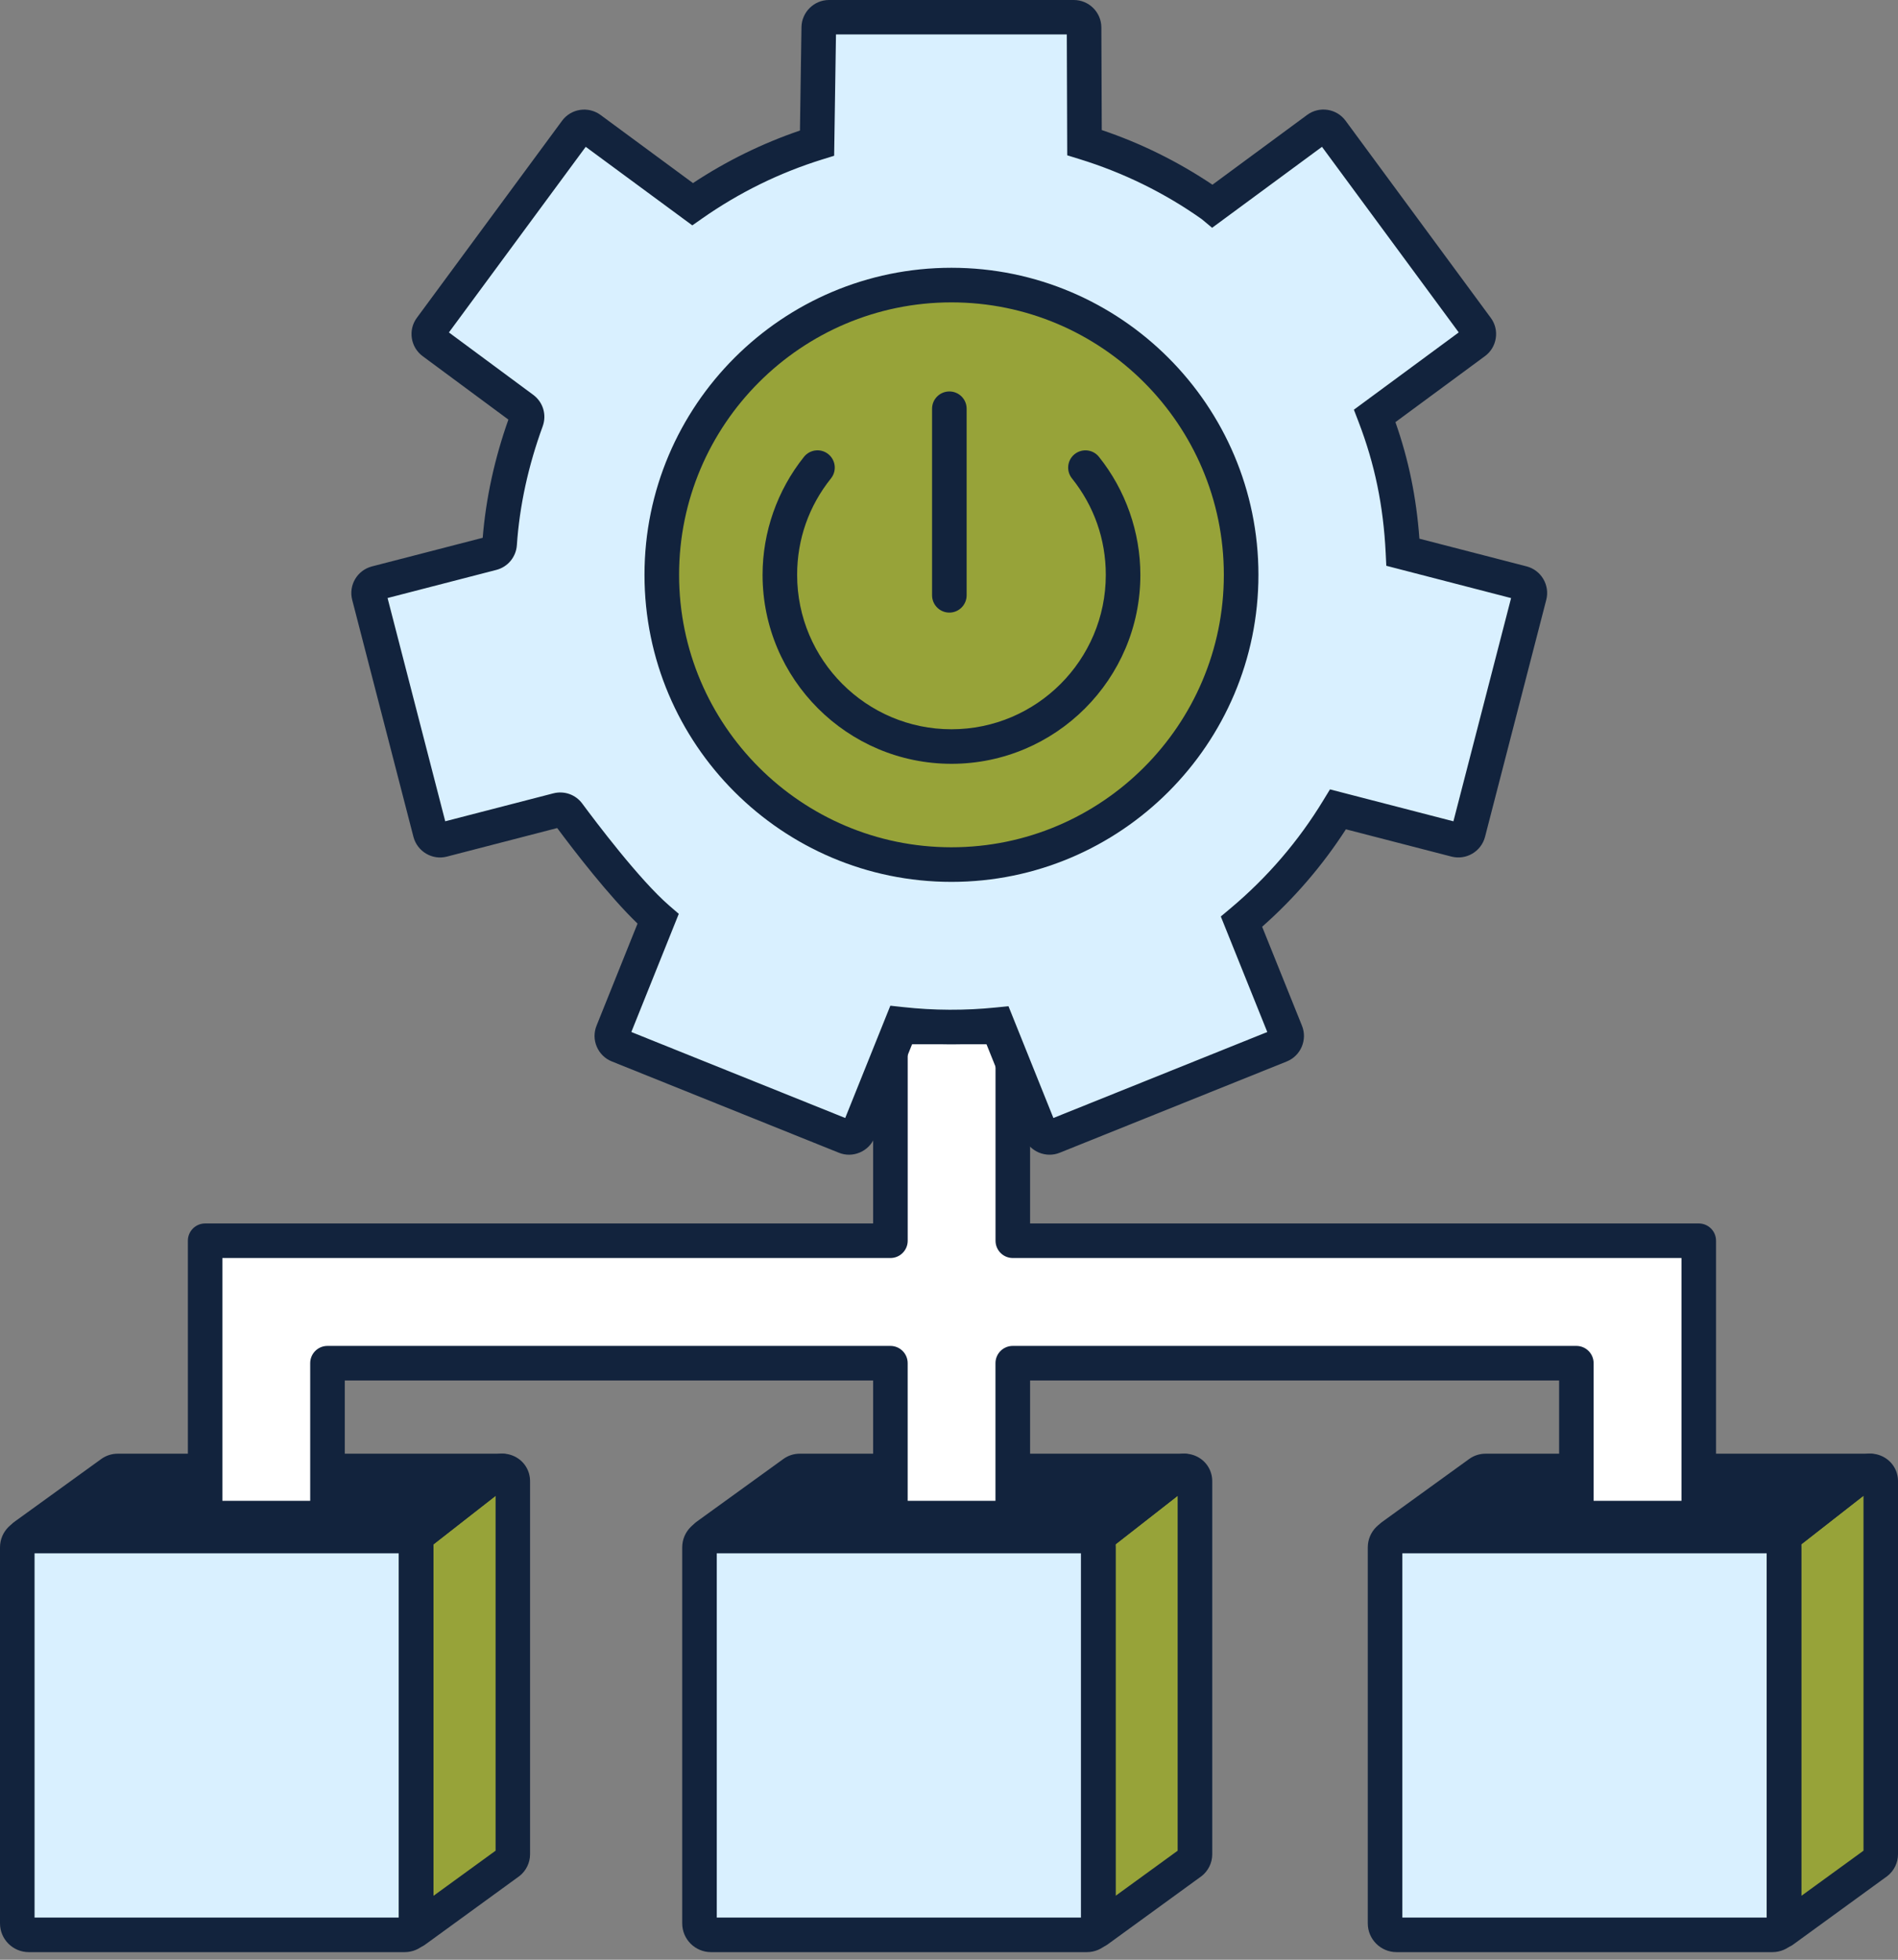
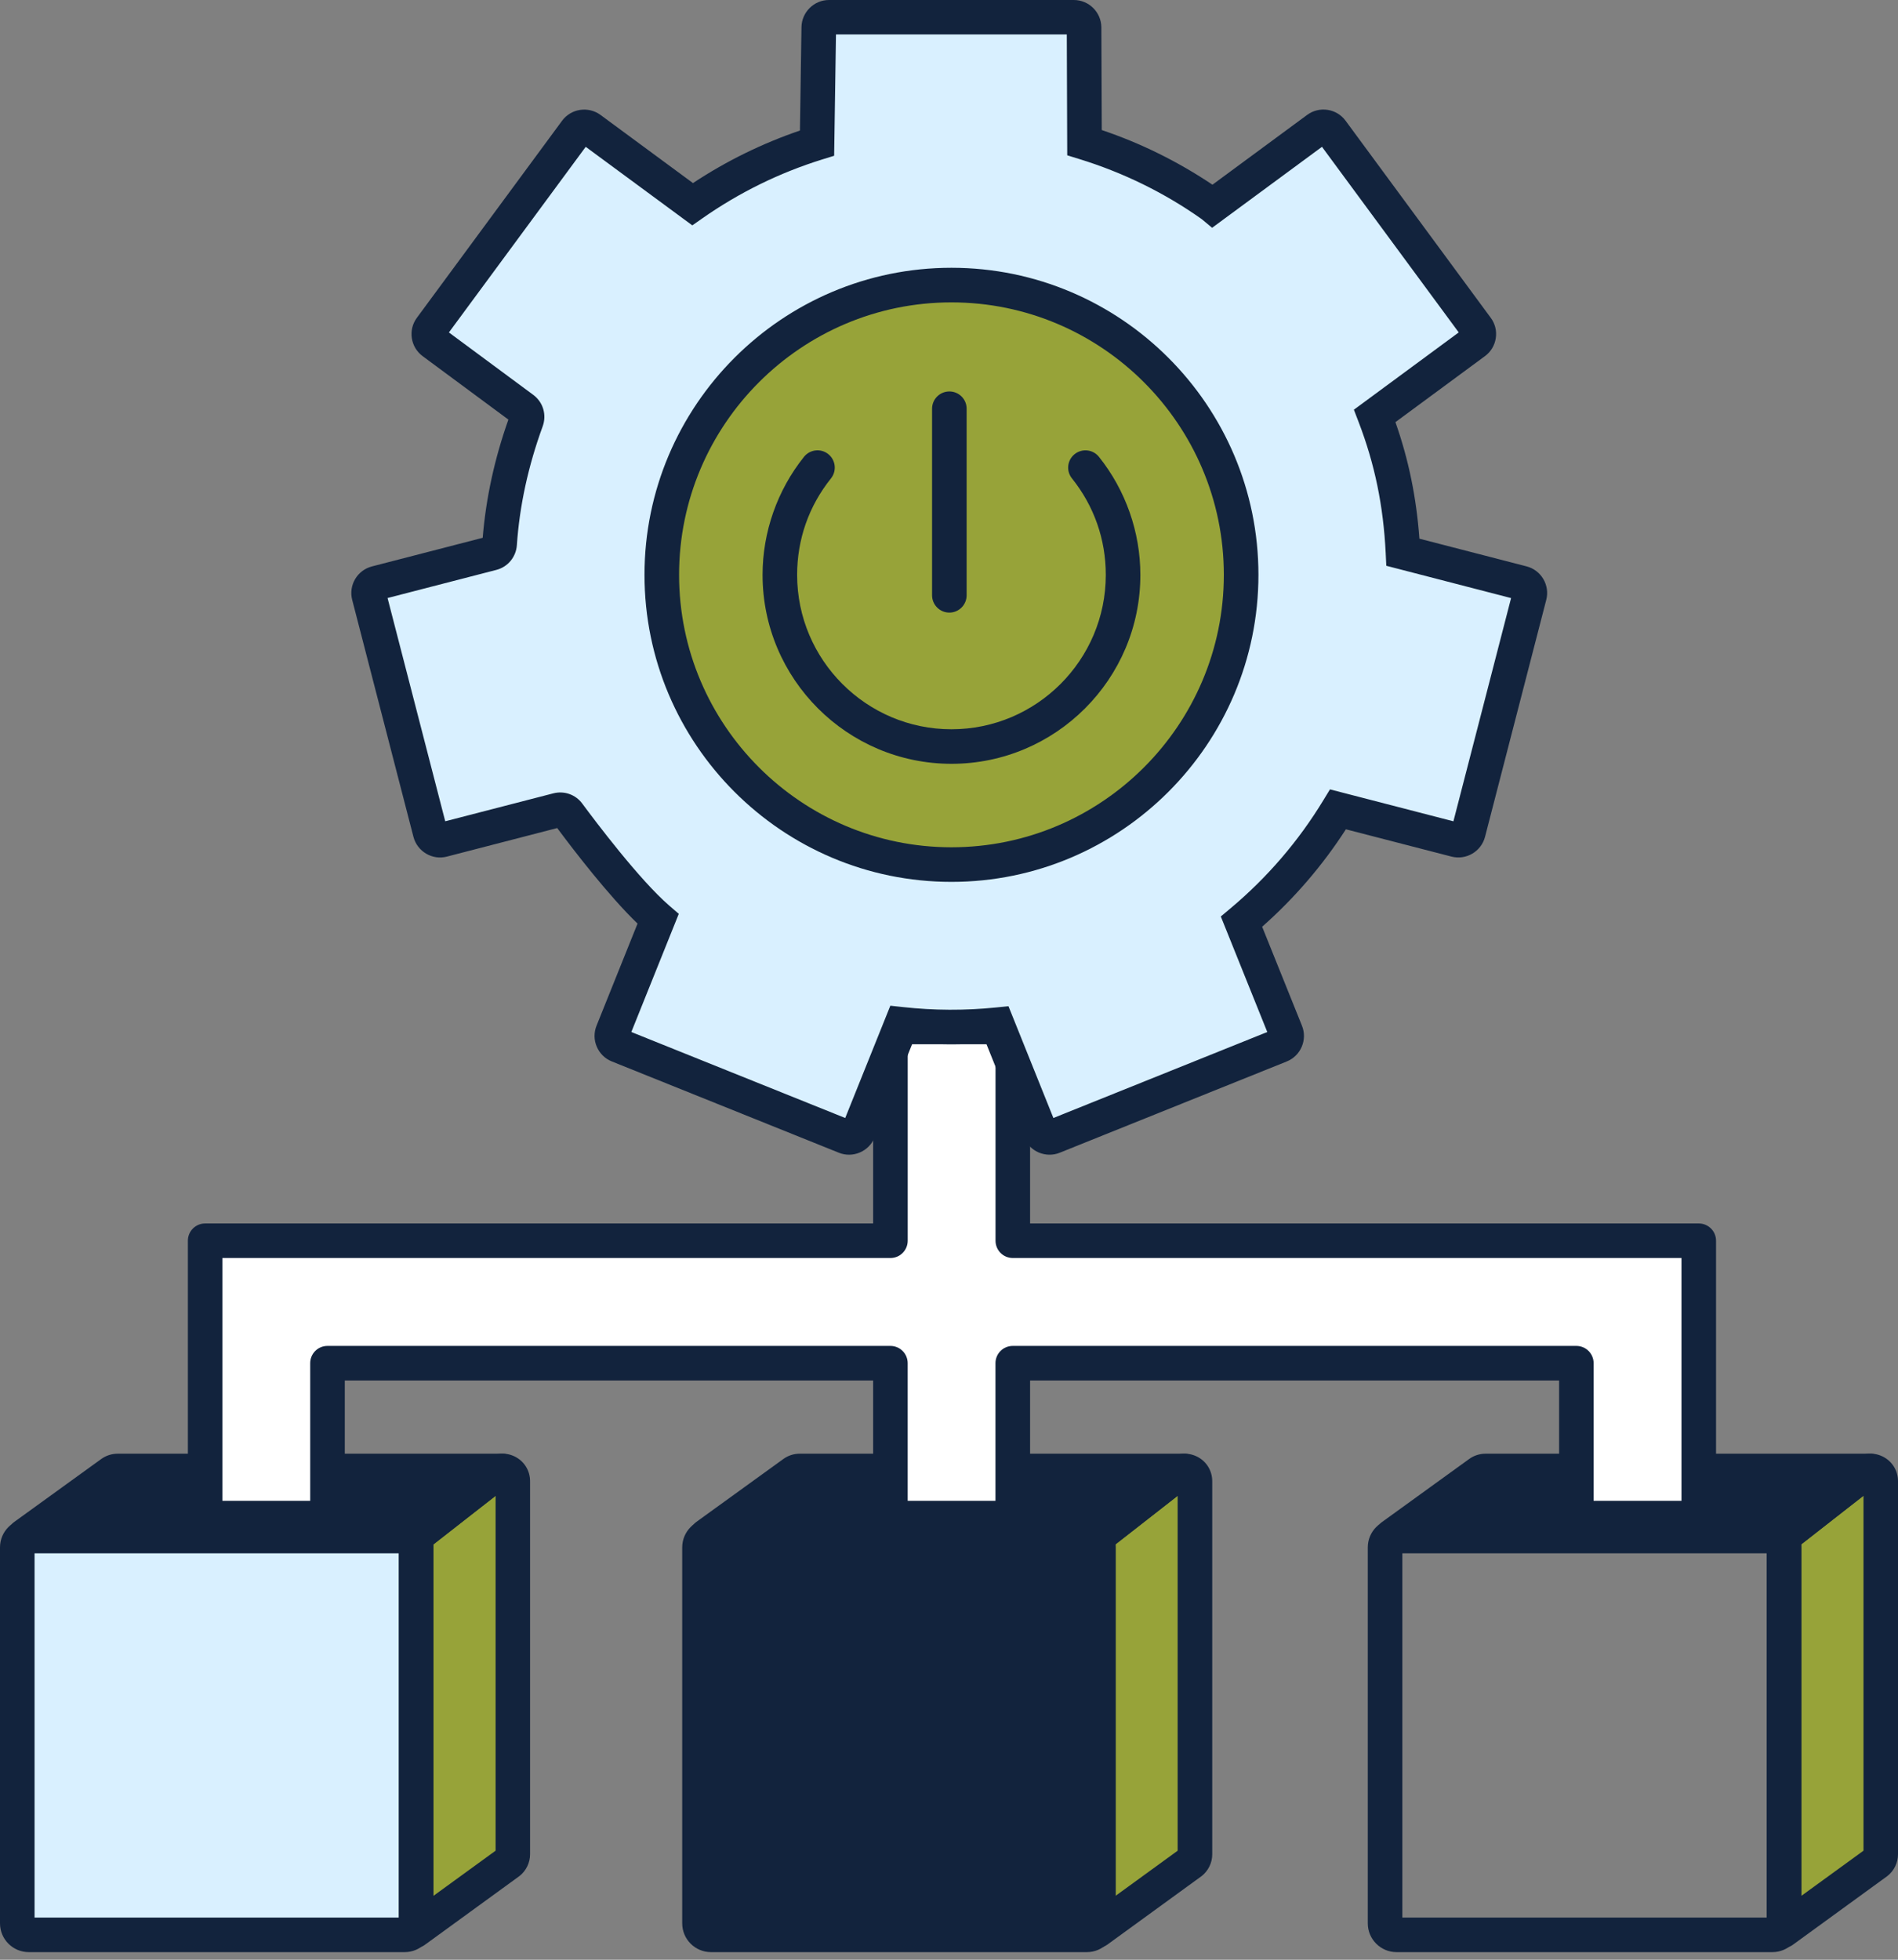
<svg xmlns="http://www.w3.org/2000/svg" width="62" height="64" viewBox="0 0 62 64" fill="none">
  <rect x="0" y="0" width="62" height="64" fill="#808080" stroke="none" />
  <path d="M39.036 47.689H26.12C26.045 47.689 25.974 47.714 25.914 47.759L22.846 50.157H35.762C35.837 50.157 35.908 50.132 35.968 50.087L39.036 47.689Z" fill="#12233D" />
  <path d="M35.875 63.188L38.906 60.82C38.986 60.757 39.034 60.66 39.034 60.557V48.371C39.034 48.094 38.714 47.938 38.496 48.109L36.003 50.056C35.923 50.118 35.875 50.216 35.875 50.318V63.188Z" fill="#97A339" />
  <path d="M35.734 63.188H22.994C22.913 63.188 22.848 63.123 22.848 63.042V50.302C22.848 50.222 22.913 50.156 22.994 50.156H35.734C35.814 50.156 35.88 50.222 35.88 50.302V63.042C35.88 63.123 35.814 63.188 35.734 63.188Z" fill="#D9F0FF" />
-   <path d="M35.504 63.752H23.226C22.707 63.752 22.285 63.331 22.285 62.812V50.534C22.285 50.015 22.707 49.593 23.226 49.593H35.504C36.023 49.593 36.444 50.015 36.444 50.534V62.812C36.444 63.331 36.023 63.752 35.504 63.752ZM23.414 62.624H35.316V50.722H23.414V62.624Z" fill="#12233D" />
+   <path d="M35.504 63.752H23.226C22.707 63.752 22.285 63.331 22.285 62.812V50.534C22.285 50.015 22.707 49.593 23.226 49.593H35.504C36.023 49.593 36.444 50.015 36.444 50.534V62.812C36.444 63.331 36.023 63.752 35.504 63.752ZM23.414 62.624V50.722H23.414V62.624Z" fill="#12233D" />
  <path d="M23.082 50.722C22.907 50.722 22.735 50.64 22.624 50.488C22.442 50.236 22.499 49.883 22.751 49.699L25.589 47.647C25.744 47.535 25.929 47.474 26.126 47.474H38.681C38.993 47.474 39.245 47.726 39.245 48.038C39.245 48.35 38.993 48.603 38.681 48.603H26.194L23.413 50.614C23.313 50.687 23.196 50.722 23.082 50.722ZM26.253 48.56L26.25 48.562C26.251 48.56 26.251 48.56 26.253 48.56Z" fill="#12233D" />
  <path d="M35.762 50.722H22.973V49.593H35.682L38.334 47.522L39.029 48.412L36.315 50.532C36.159 50.653 35.964 50.722 35.762 50.722Z" fill="#12233D" />
  <path d="M35.835 63.617C35.66 63.617 35.488 63.536 35.377 63.383C35.259 63.221 35.24 63.016 35.31 62.842V50.319C35.31 50.041 35.436 49.783 35.656 49.612L38.148 47.665C38.421 47.452 38.784 47.414 39.096 47.566C39.407 47.718 39.599 48.027 39.599 48.373V60.559C39.599 60.834 39.469 61.098 39.254 61.267L36.168 63.51C36.066 63.582 35.95 63.617 35.835 63.617ZM36.439 50.433V61.915L38.469 60.44V48.848L36.439 50.433Z" fill="#12233D" />
  <path d="M61.437 47.689H48.52C48.446 47.689 48.374 47.714 48.315 47.759L45.246 50.157H58.163C58.237 50.157 58.309 50.132 58.368 50.087L61.437 47.689Z" fill="#12233D" />
  <path d="M58.279 63.188L61.31 60.82C61.39 60.757 61.438 60.66 61.438 60.557V48.371C61.438 48.094 61.119 47.938 60.9 48.109L58.408 50.056C58.327 50.118 58.279 50.216 58.279 50.318V63.188Z" fill="#97A339" />
-   <path d="M58.13 63.188H45.39C45.31 63.188 45.244 63.123 45.244 63.042V50.302C45.244 50.222 45.31 50.156 45.39 50.156H58.13C58.21 50.156 58.276 50.222 58.276 50.302V63.042C58.276 63.123 58.21 63.188 58.13 63.188Z" fill="#D9F0FF" />
  <path d="M57.898 63.752H45.62C45.101 63.752 44.68 63.331 44.68 62.812V50.534C44.68 50.015 45.101 49.593 45.62 49.593H57.898C58.417 49.593 58.839 50.015 58.839 50.534V62.812C58.84 63.331 58.417 63.752 57.898 63.752ZM45.809 62.624H57.71V50.722H45.809V62.624Z" fill="#12233D" />
  <path d="M45.485 50.722C45.31 50.722 45.138 50.64 45.027 50.488C44.844 50.236 44.901 49.883 45.154 49.699L47.992 47.647C48.142 47.537 48.334 47.474 48.528 47.474H61.083C61.395 47.474 61.648 47.726 61.648 48.038C61.648 48.35 61.395 48.603 61.083 48.603H48.597L45.816 50.614C45.715 50.687 45.6 50.722 45.485 50.722ZM48.657 48.559L48.654 48.562C48.655 48.56 48.655 48.56 48.657 48.559Z" fill="#12233D" />
  <path d="M58.163 50.722H45.373V49.593H58.083L60.732 47.522L61.428 48.412L58.714 50.532C58.559 50.653 58.363 50.722 58.163 50.722Z" fill="#12233D" />
  <path d="M58.238 63.617C58.063 63.617 57.891 63.537 57.78 63.384C57.661 63.222 57.643 63.016 57.713 62.843V50.32C57.713 50.043 57.838 49.785 58.057 49.612L60.55 47.664C60.823 47.451 61.186 47.413 61.497 47.565C61.808 47.717 62 48.026 62 48.371V60.557C62 60.833 61.87 61.097 61.654 61.266L58.569 63.509C58.469 63.582 58.353 63.617 58.238 63.617ZM58.843 50.432V61.914L60.873 60.439V48.847L58.843 50.432Z" fill="#12233D" />
  <path d="M16.757 47.689H3.84C3.766 47.689 3.695 47.714 3.635 47.759L0.566 50.157H13.483C13.557 50.157 13.629 50.132 13.689 50.087L16.757 47.689Z" fill="#12233D" />
  <path d="M13.596 63.188L16.626 60.82C16.706 60.757 16.755 60.659 16.755 60.557V48.371C16.755 48.094 16.435 47.938 16.216 48.109L13.724 50.056C13.644 50.118 13.596 50.216 13.596 50.318V63.188Z" fill="#97A339" />
  <path d="M13.448 63.188H0.708C0.628 63.188 0.562 63.123 0.562 63.042V50.302C0.562 50.222 0.628 50.156 0.708 50.156H13.448C13.529 50.156 13.594 50.222 13.594 50.302V63.042C13.594 63.123 13.529 63.188 13.448 63.188Z" fill="#D9F0FF" />
  <path d="M13.219 63.752H0.941C0.421 63.752 0 63.331 0 62.812V50.534C0 50.015 0.421 49.593 0.941 49.593H13.219C13.738 49.593 14.159 50.015 14.159 50.534V62.812C14.159 63.331 13.738 63.752 13.219 63.752ZM1.129 62.624H13.03V50.722H1.129V62.624Z" fill="#12233D" />
  <path d="M0.801 50.722C0.626 50.722 0.454 50.64 0.343 50.488C0.161 50.236 0.218 49.883 0.47 49.699L3.308 47.647C3.46 47.537 3.651 47.474 3.845 47.474H16.4C16.712 47.474 16.964 47.726 16.964 48.038C16.964 48.35 16.712 48.603 16.4 48.603H3.913L1.132 50.614C1.031 50.687 0.916 50.722 0.801 50.722ZM3.971 48.56L3.969 48.562C3.97 48.56 3.971 48.56 3.971 48.56Z" fill="#12233D" />
  <path d="M13.485 50.722H0.695V49.593H13.405L16.056 47.522L16.752 48.412L14.038 50.532C13.882 50.653 13.685 50.722 13.485 50.722Z" fill="#12233D" />
  <path d="M13.554 63.617C13.379 63.617 13.207 63.537 13.096 63.384C12.978 63.22 12.959 63.016 13.029 62.841V50.318C13.029 50.04 13.154 49.782 13.373 49.611L15.866 47.664C16.14 47.451 16.501 47.413 16.812 47.565C17.123 47.717 17.315 48.026 17.315 48.371V60.557C17.315 60.833 17.185 61.097 16.97 61.266L13.929 63.477C13.926 63.48 13.923 63.481 13.92 63.483L13.884 63.509C13.786 63.582 13.669 63.617 13.554 63.617ZM14.159 50.432V61.914L16.189 60.439V48.847L14.159 50.432Z" fill="#12233D" />
  <path d="M33.084 44.519V49.578H29.085V44.519H10.697V49.578H6.699V40.52H29.085V33.54H33.084V40.52H55.491V49.578H51.494V44.519H33.084Z" fill="white" />
  <path d="M55.492 50.142H51.494C51.182 50.142 50.93 49.889 50.93 49.577V45.083H33.649V49.577C33.649 49.889 33.396 50.142 33.084 50.142H29.087C28.775 50.142 28.522 49.889 28.522 49.577V45.083H11.263V49.577C11.263 49.889 11.011 50.142 10.698 50.142H6.701C6.389 50.142 6.137 49.889 6.137 49.577V40.519C6.137 40.207 6.389 39.955 6.701 39.955H28.522V33.54C28.522 33.228 28.775 32.975 29.087 32.975H33.084C33.396 32.975 33.649 33.228 33.649 33.54V39.955H55.492C55.804 39.955 56.056 40.207 56.056 40.519V49.577C56.058 49.889 55.804 50.142 55.492 50.142ZM52.059 49.013H54.927V41.084H33.084C32.772 41.084 32.52 40.831 32.52 40.519V34.104H29.651V40.519C29.651 40.831 29.399 41.084 29.087 41.084H7.264V49.013H10.133V44.518C10.133 44.206 10.385 43.954 10.697 43.954H29.085C29.398 43.954 29.65 44.206 29.65 44.518V49.013H32.518V44.518C32.518 44.206 32.771 43.954 33.083 43.954H51.493C51.805 43.954 52.057 44.206 52.057 44.518V49.013H52.059Z" fill="#12233D" />
  <path d="M17.082 13.351L14.142 11.177C13.995 11.068 13.963 10.859 14.072 10.712L18.815 4.277C18.924 4.129 19.133 4.098 19.28 4.207L22.621 6.671C23.852 5.809 25.221 5.131 26.687 4.674L26.744 0.894C26.747 0.712 26.895 0.566 27.076 0.566H35.075C35.259 0.566 35.408 0.715 35.408 0.898L35.422 4.661C36.93 5.125 38.336 5.823 39.596 6.716L39.612 6.729L43.031 4.209C43.179 4.1 43.388 4.132 43.496 4.279L48.239 10.713C48.348 10.862 48.316 11.07 48.169 11.178L44.905 13.585C45.455 15.012 45.748 16.437 45.826 18.038L49.725 19.046C49.903 19.093 50.01 19.274 49.964 19.452L47.963 27.191C47.916 27.369 47.735 27.477 47.557 27.43L43.707 26.434C42.863 27.824 41.795 29.064 40.554 30.102L42.005 33.709C42.074 33.879 41.991 34.073 41.82 34.142L34.405 37.123C34.234 37.191 34.04 37.108 33.971 36.937L32.654 33.66L32.577 33.466C32.084 33.516 31.586 33.541 31.079 33.541C30.528 33.541 29.983 33.51 29.448 33.452L28.046 36.937C27.978 37.108 27.784 37.191 27.613 37.123L20.196 34.142C20.025 34.073 19.942 33.879 20.011 33.709L21.497 30.012C20.479 29.135 19.009 27.184 18.564 26.581C18.484 26.472 18.345 26.424 18.214 26.459L14.46 27.429C14.282 27.476 14.1 27.367 14.055 27.19L12.054 19.45C12.007 19.272 12.115 19.09 12.293 19.045L16.073 18.068C16.212 18.031 16.309 17.91 16.32 17.767C16.417 16.358 16.731 15.005 17.196 13.733C17.247 13.593 17.202 13.439 17.082 13.351Z" fill="#D9F0FF" />
  <path d="M34.283 37.71C34.164 37.71 34.044 37.685 33.93 37.637C33.71 37.542 33.538 37.369 33.449 37.146L32.209 34.063C31.413 34.121 30.608 34.117 29.814 34.053L28.57 37.146C28.48 37.369 28.31 37.542 28.088 37.637C27.867 37.732 27.623 37.735 27.401 37.645L19.986 34.664C19.762 34.575 19.589 34.404 19.494 34.182C19.399 33.962 19.398 33.717 19.487 33.495L20.826 30.162C19.889 29.26 18.756 27.788 18.202 27.042L14.6 27.974C14.123 28.1 13.632 27.809 13.506 27.331L11.505 19.591C11.381 19.112 11.67 18.622 12.15 18.498L15.768 17.563C15.872 16.281 16.153 14.983 16.607 13.703L13.807 11.632C13.408 11.337 13.324 10.774 13.618 10.378L18.361 3.943C18.654 3.545 19.218 3.461 19.617 3.754L22.637 5.979C23.726 5.259 24.899 4.683 26.131 4.263L26.181 0.885C26.189 0.397 26.592 0 27.079 0H35.078C35.571 0 35.974 0.401 35.977 0.894L35.99 4.247C37.269 4.678 38.482 5.278 39.606 6.032L42.7 3.752C43.098 3.459 43.66 3.544 43.954 3.942L48.696 10.378C48.839 10.57 48.898 10.808 48.861 11.044C48.825 11.282 48.699 11.49 48.505 11.632L45.583 13.786C46.014 15.011 46.267 16.239 46.366 17.592L49.866 18.496C50.346 18.62 50.634 19.112 50.51 19.59L48.51 27.329C48.384 27.811 47.893 28.097 47.414 27.974L43.965 27.083C43.203 28.264 42.285 29.332 41.229 30.265L42.53 33.497C42.715 33.955 42.492 34.48 42.033 34.665L34.616 37.646C34.509 37.69 34.397 37.71 34.283 37.71ZM20.623 33.703L27.61 36.511L29.084 32.844L29.51 32.89C30.5 33 31.527 33.004 32.522 32.903L32.943 32.861L34.41 36.511L41.397 33.703L39.879 29.93L40.194 29.666C41.394 28.66 42.415 27.473 43.226 26.138L43.445 25.779L47.477 26.822L49.361 19.532L45.285 18.477L45.265 18.062C45.189 16.513 44.907 15.154 44.381 13.783L44.226 13.38L47.651 10.856L43.184 4.795L39.595 7.439L39.255 7.156C38.046 6.3 36.695 5.637 35.26 5.195L34.862 5.072L34.848 1.124H27.308L27.248 5.087L26.857 5.208C25.463 5.641 24.149 6.287 22.948 7.127L22.615 7.36L19.133 4.795L14.664 10.857L17.419 12.895C17.741 13.133 17.864 13.547 17.727 13.924C17.256 15.213 16.971 16.519 16.884 17.804C16.857 18.19 16.589 18.514 16.216 18.611L12.66 19.53L14.544 26.821L18.074 25.909C18.43 25.817 18.803 25.948 19.02 26.243C19.442 26.813 20.893 28.741 21.867 29.58L22.173 29.844L20.623 33.703Z" fill="#12233D" />
  <path d="M31.08 28.236C36.307 28.236 40.544 23.999 40.544 18.773C40.544 13.546 36.307 9.31 31.08 9.31C25.854 9.31 21.617 13.546 21.617 18.773C21.617 23.999 25.854 28.236 31.08 28.236Z" fill="#97A339" />
  <path d="M31.08 28.8C25.552 28.8 21.053 24.303 21.053 18.773C21.053 13.242 25.552 8.745 31.08 8.745C36.609 8.745 41.108 13.244 41.108 18.773C41.108 24.301 36.609 28.8 31.08 28.8ZM31.08 9.875C26.174 9.875 22.183 13.867 22.183 18.773C22.183 23.678 26.174 27.67 31.08 27.67C35.986 27.67 39.978 23.678 39.978 18.773C39.978 13.867 35.986 9.875 31.08 9.875Z" fill="#12233D" />
  <path d="M31.082 24.944C27.68 24.944 24.91 22.176 24.91 18.774C24.91 17.377 25.391 16.008 26.264 14.918C26.459 14.675 26.815 14.635 27.057 14.831C27.3 15.026 27.34 15.38 27.144 15.624C26.421 16.527 26.039 17.615 26.039 18.774C26.039 21.554 28.301 23.816 31.08 23.816C33.86 23.816 36.122 21.554 36.122 18.774C36.122 17.616 35.74 16.527 35.017 15.624C34.821 15.38 34.861 15.026 35.104 14.831C35.348 14.637 35.702 14.675 35.897 14.918C36.77 16.008 37.251 17.377 37.251 18.774C37.254 22.176 34.484 24.944 31.082 24.944Z" fill="#12233D" />
  <path d="M31.012 20.006C30.7 20.006 30.447 19.753 30.447 19.441V13.348C30.447 13.036 30.7 12.784 31.012 12.784C31.324 12.784 31.576 13.036 31.576 13.348V19.441C31.576 19.752 31.324 20.006 31.012 20.006Z" fill="#12233D" />
</svg>